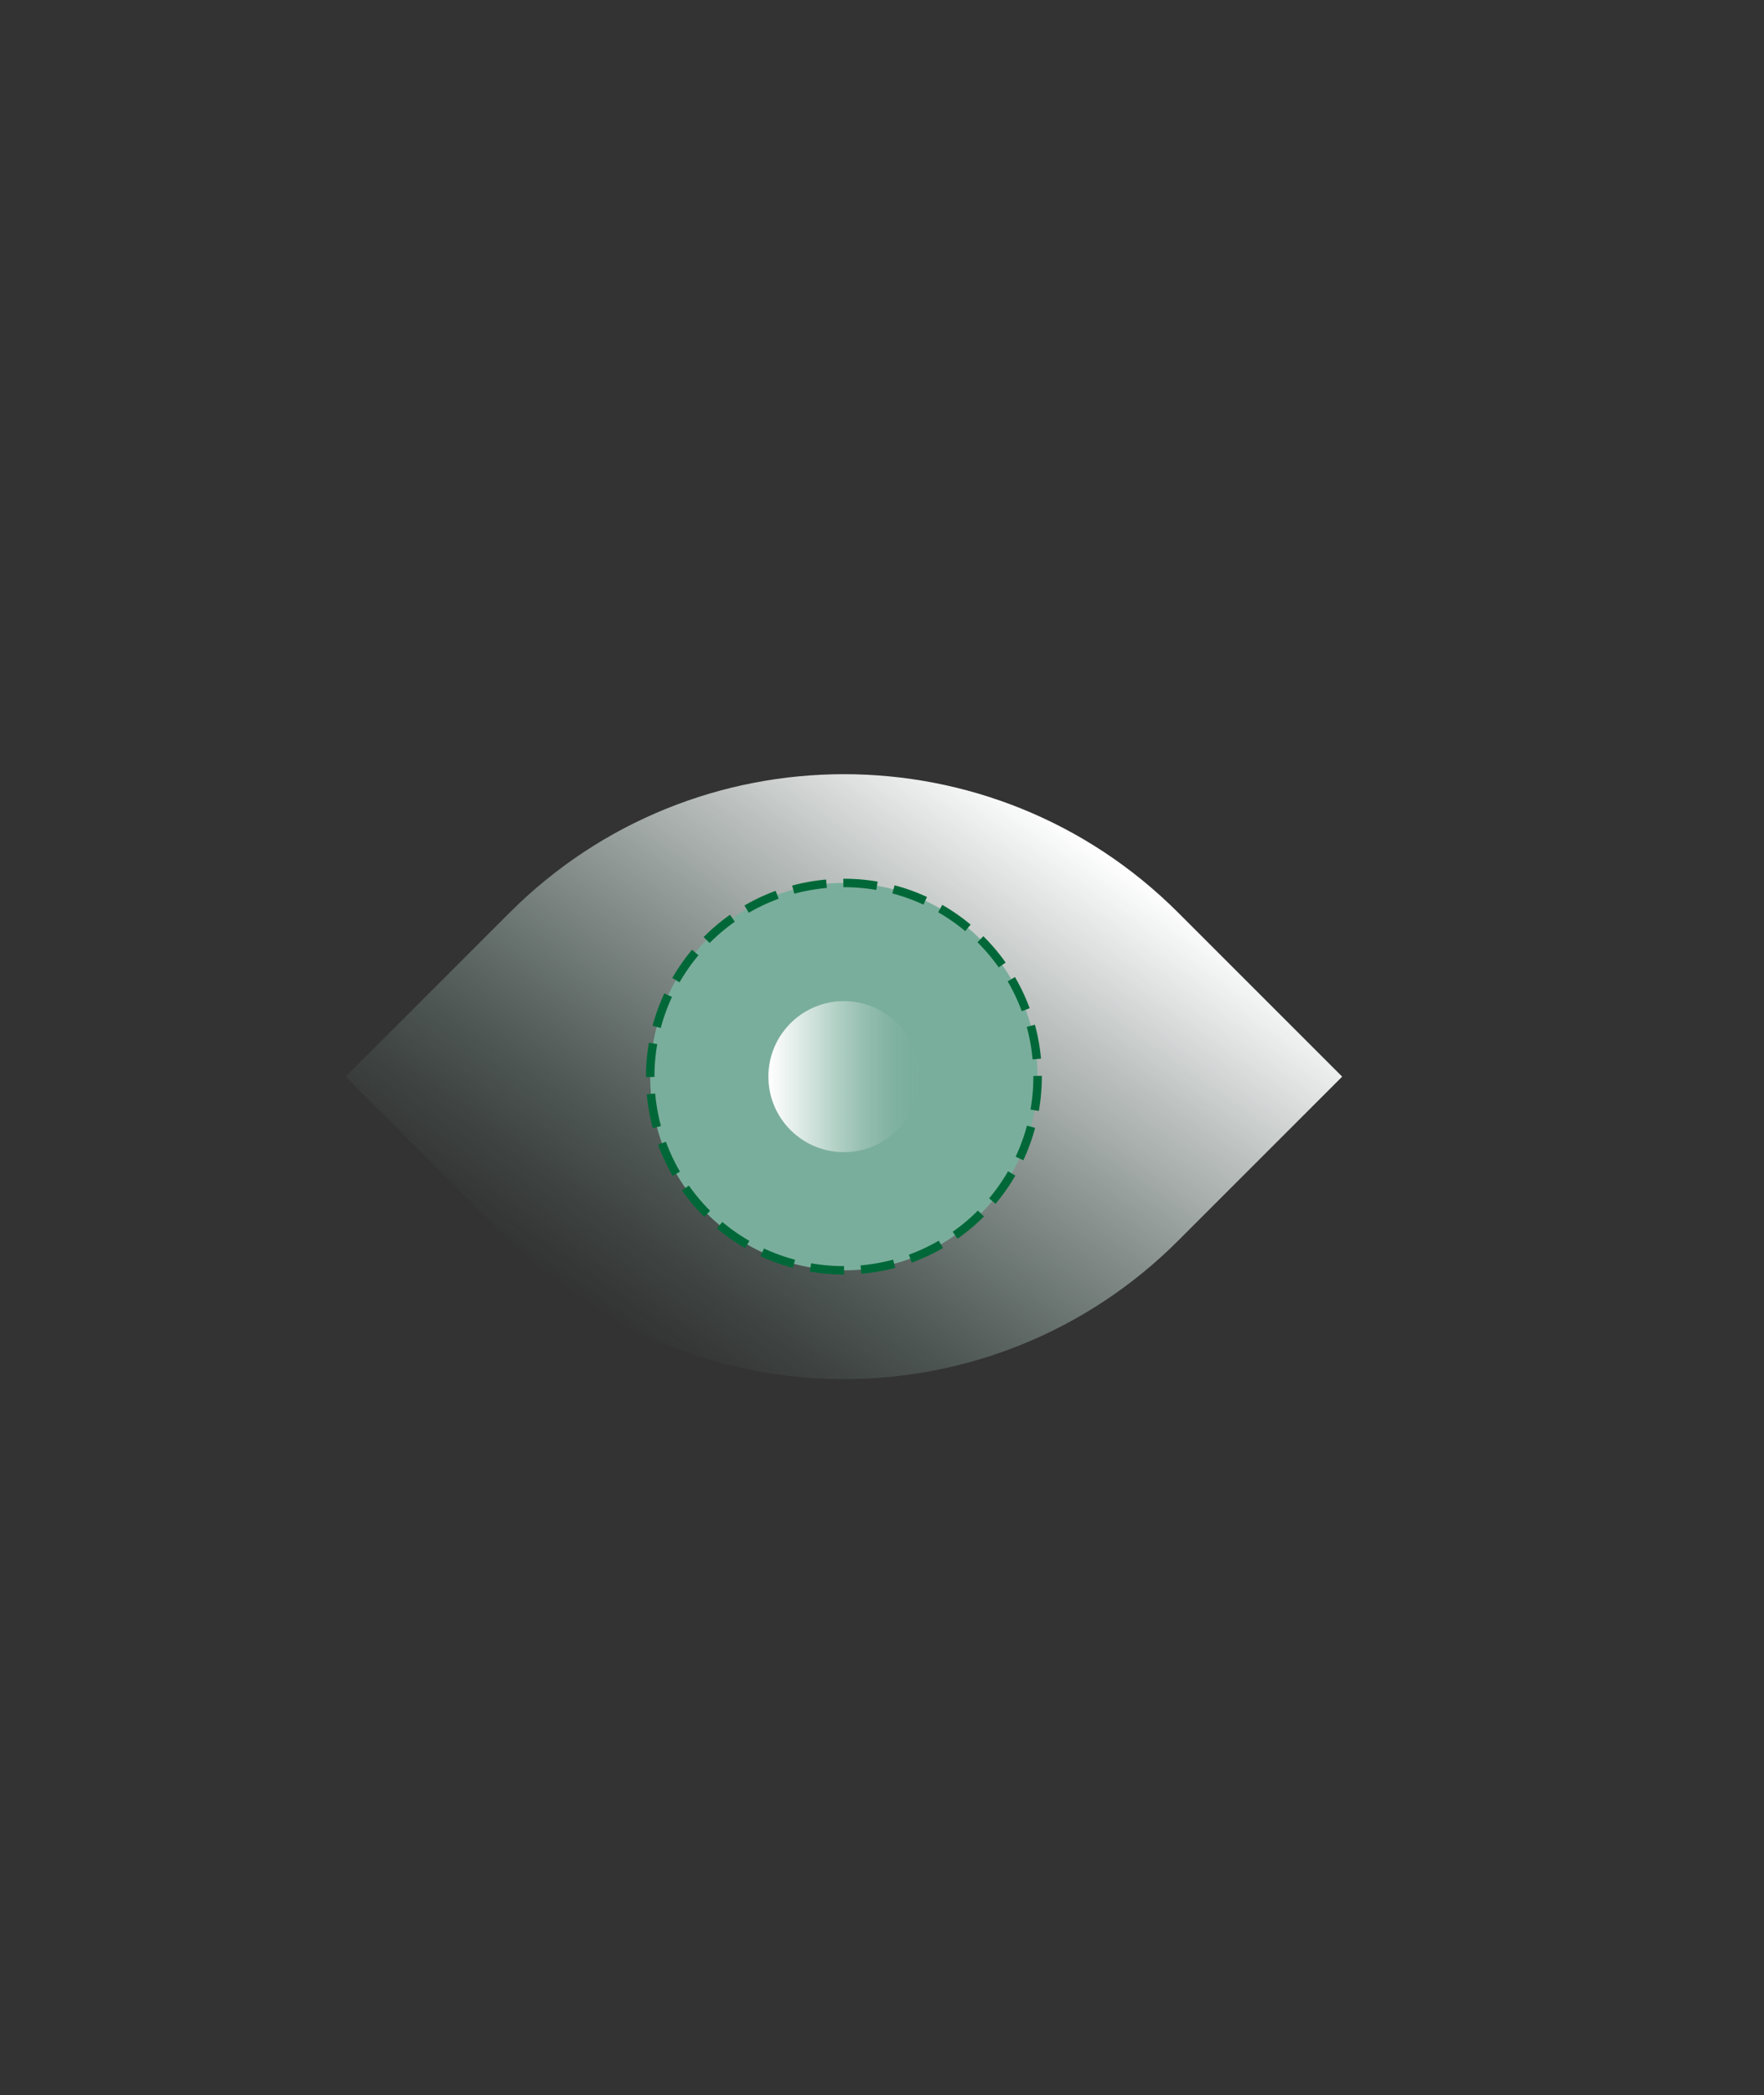
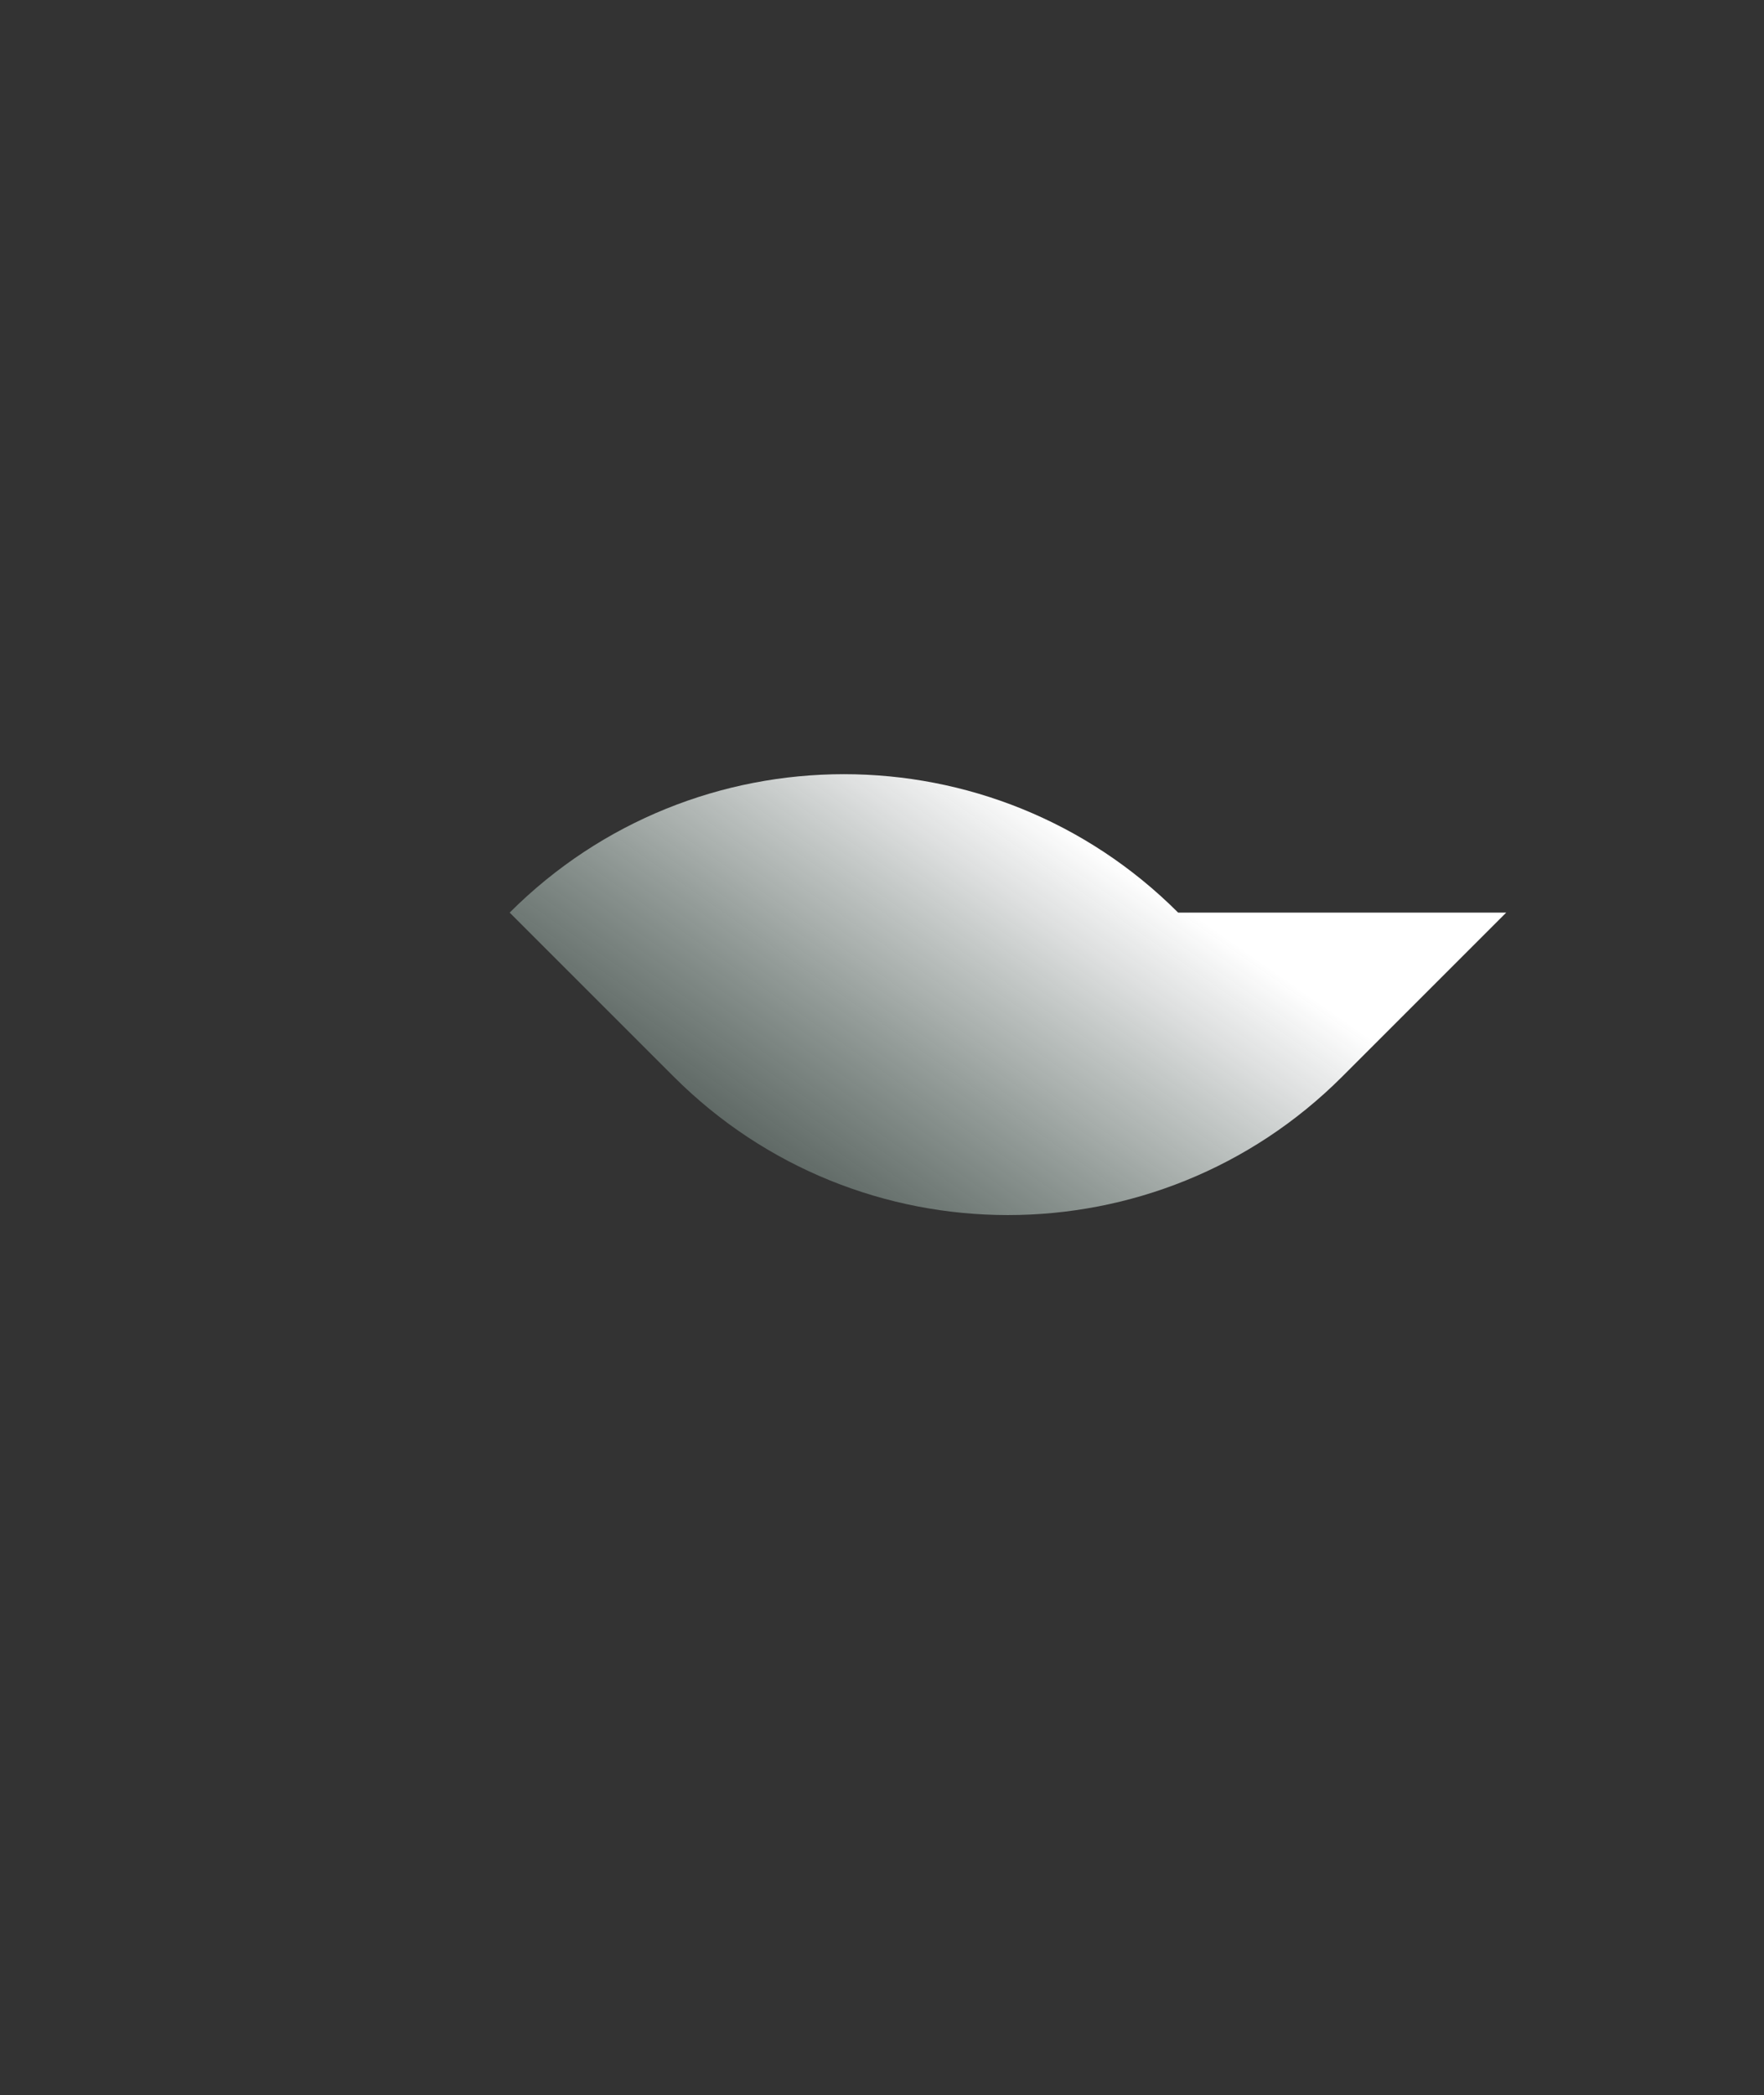
<svg xmlns="http://www.w3.org/2000/svg" version="1.1" id="Layer_1" x="0px" y="0px" viewBox="0 0 208.84 248.06" style="enable-background:new 0 0 208.84 248.06;" xml:space="preserve">
  <rect x="0" y="0" width="208.84" height="248.06" fill="#333333" stroke="none" />
  <style type="text/css">
	.st0{fill:url(#SVGID_1_);}
	.st1{fill:#7AAE9C;}
	.st2{fill:none;stroke:#006838;stroke-miterlimit:10;stroke-dasharray:4,2,0,0,0,0;}
	.st3{fill:url(#SVGID_00000173160187477109445340000015611076320321754520_);}
</style>
  <g>
    <linearGradient id="SVGID_1_" gradientUnits="userSpaceOnUse" x1="77.276" y1="159.784" x2="122.544" y2="95.135">
      <stop offset="7.857328e-04" style="stop-color:#79AC9A;stop-opacity:0" />
      <stop offset="0.15" style="stop-color:#95BDAF;stop-opacity:0.149" />
      <stop offset="0.421" style="stop-color:#C3DAD1;stop-opacity:0.421" />
      <stop offset="0.663" style="stop-color:#E4EEEA;stop-opacity:0.663" />
      <stop offset="0.865" style="stop-color:#F8FAFA;stop-opacity:0.865" />
      <stop offset="1" style="stop-color:#FFFFFF" />
    </linearGradient>
-     <path class="st0" d="M139.48,108.04c-21.85-21.85-57.29-21.85-79.14,0l-19.42,19.42l19.42,19.42c21.85,21.85,57.29,21.85,79.14,0   l19.42-19.42L139.48,108.04z" />
-     <circle class="st1" cx="99.91" cy="127.46" r="22.93" />
-     <circle class="st2" cx="99.91" cy="127.46" r="22.93" />
+     <path class="st0" d="M139.48,108.04c-21.85-21.85-57.29-21.85-79.14,0l19.42,19.42c21.85,21.85,57.29,21.85,79.14,0   l19.42-19.42L139.48,108.04z" />
    <linearGradient id="SVGID_00000140007681963417374420000005677288238598811791_" gradientUnits="userSpaceOnUse" x1="90.974" y1="127.459" x2="108.846" y2="127.459">
      <stop offset="0" style="stop-color:#FFFFFF" />
      <stop offset="0.164" style="stop-color:#FBFCFC;stop-opacity:0.836" />
      <stop offset="0.34" style="stop-color:#EEF5F2;stop-opacity:0.66" />
      <stop offset="0.52" style="stop-color:#D9E8E2;stop-opacity:0.48" />
      <stop offset="0.704" style="stop-color:#BBD5CC;stop-opacity:0.296" />
      <stop offset="0.888" style="stop-color:#95BEB0;stop-opacity:0.112" />
      <stop offset="1" style="stop-color:#7AAE9C;stop-opacity:0" />
    </linearGradient>
-     <circle style="fill:url(#SVGID_00000140007681963417374420000005677288238598811791_);" cx="99.91" cy="127.46" r="8.94" />
  </g>
</svg>